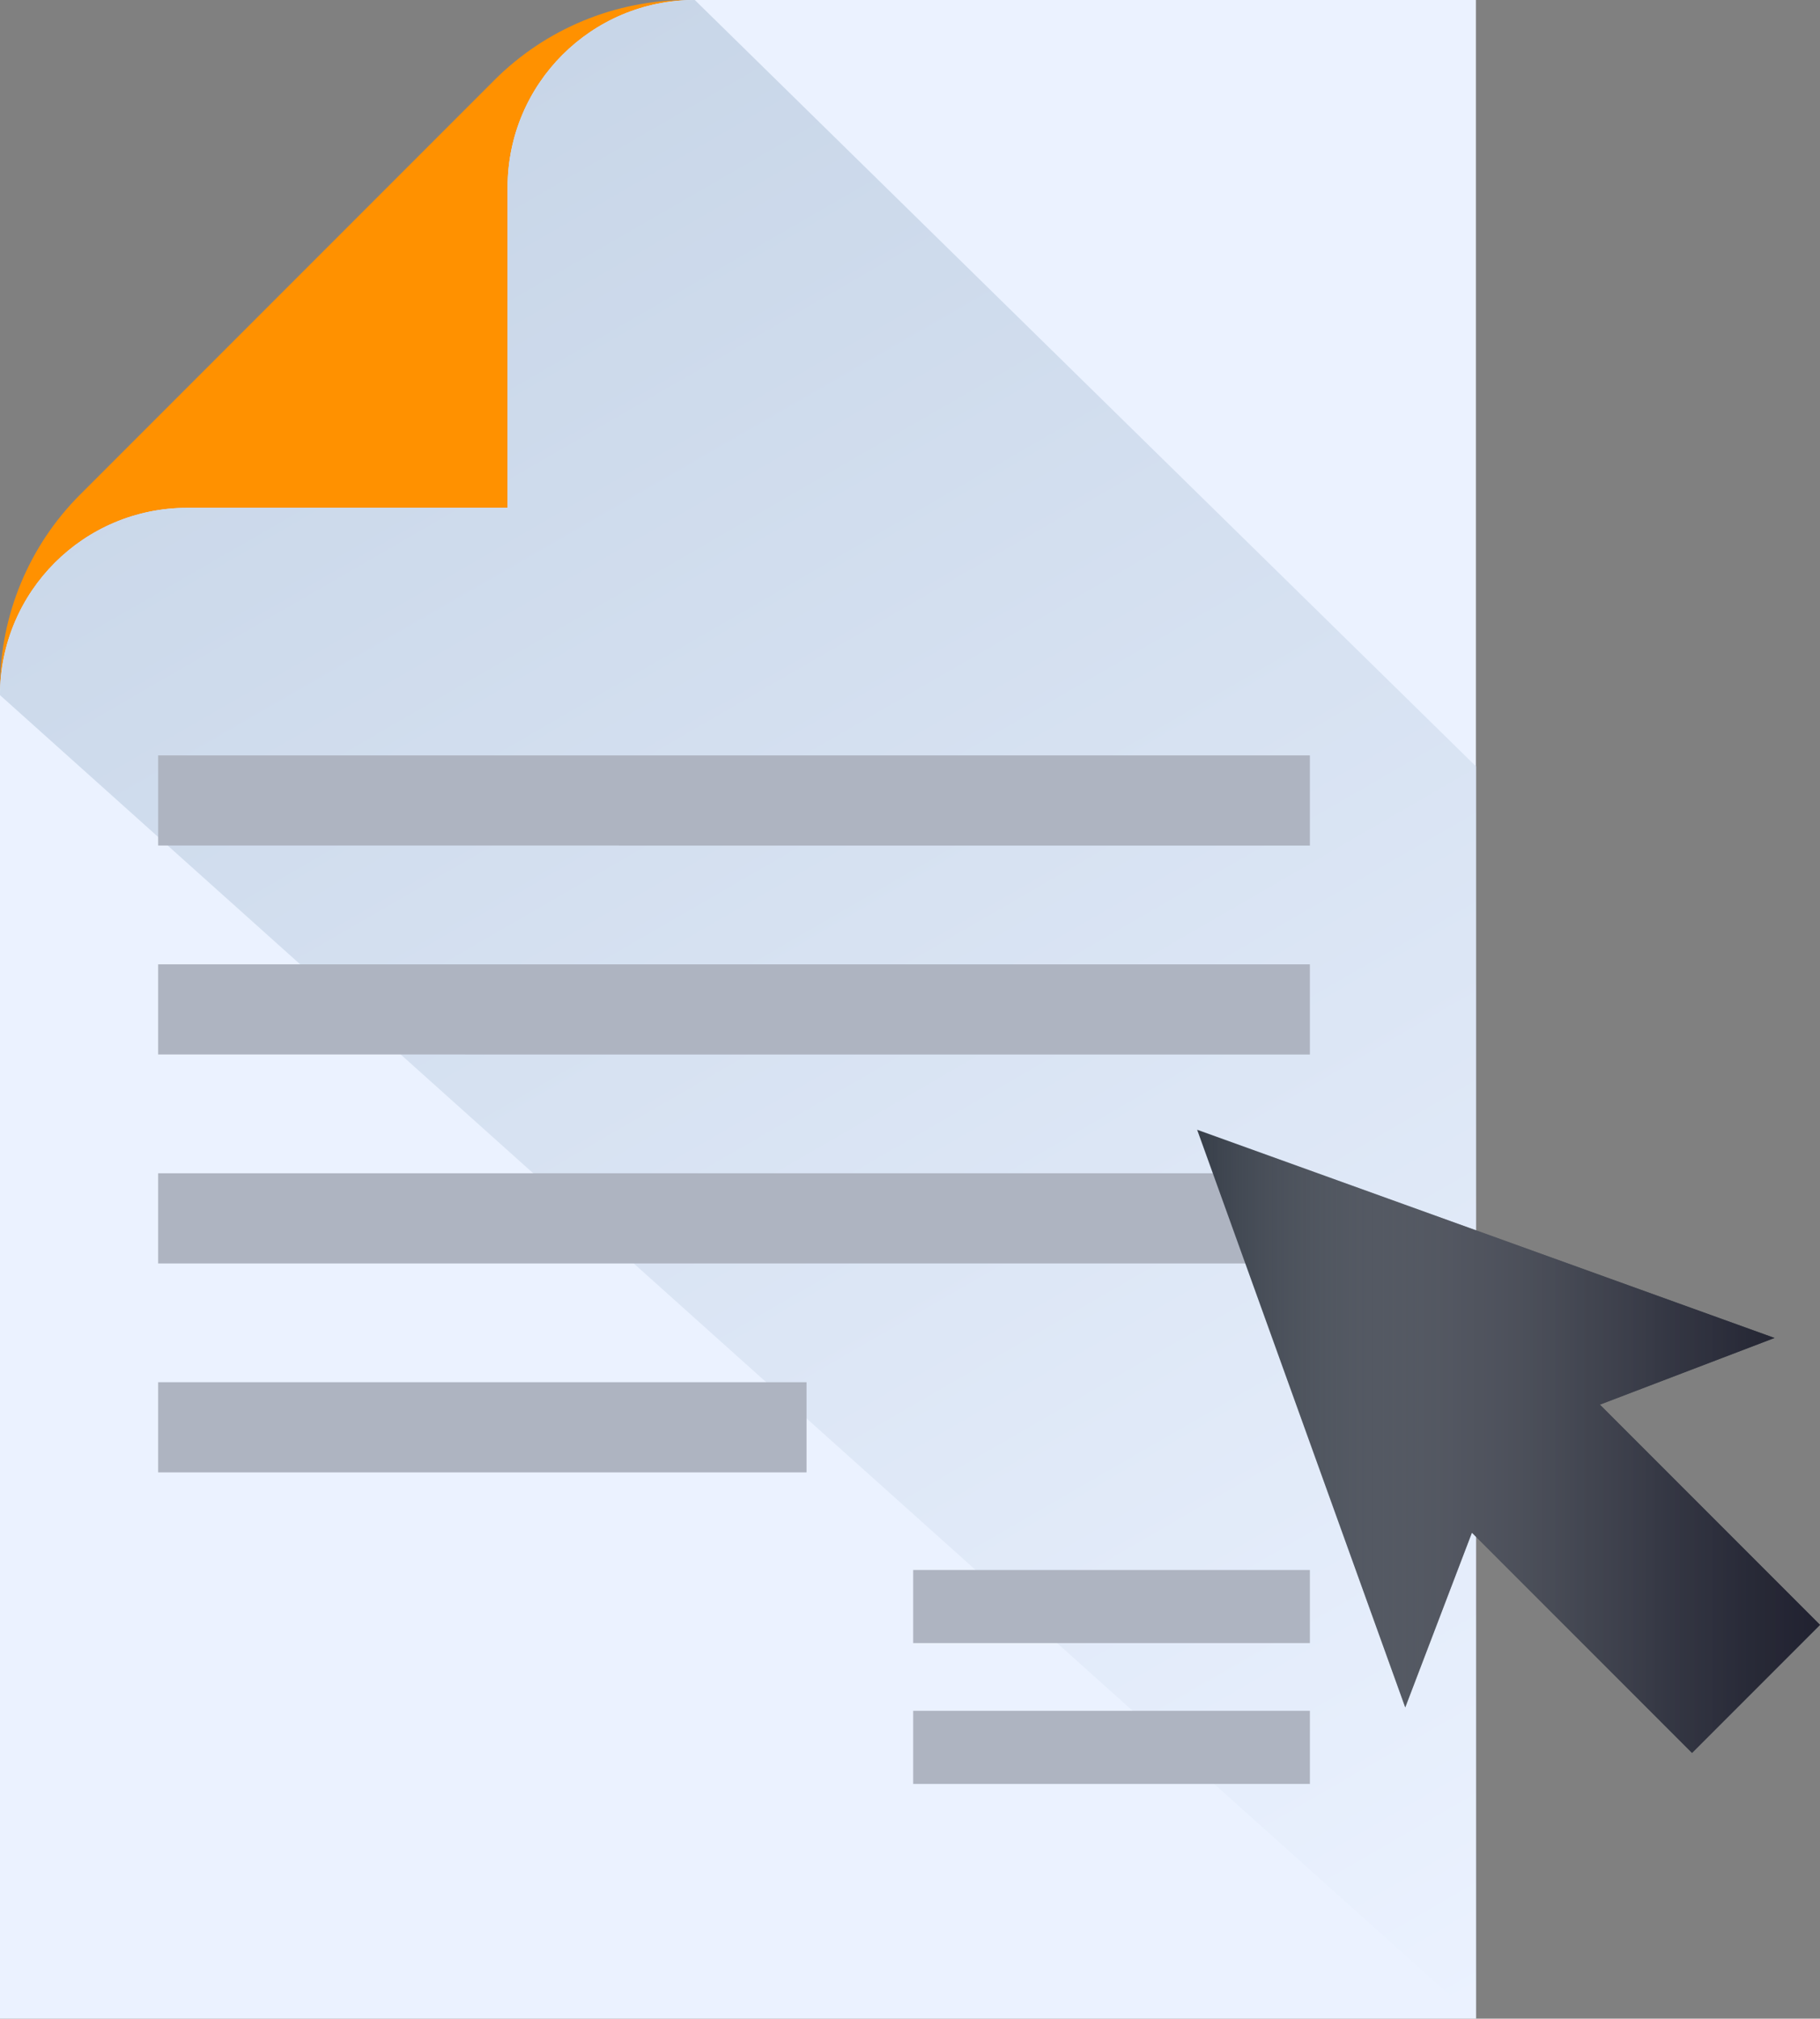
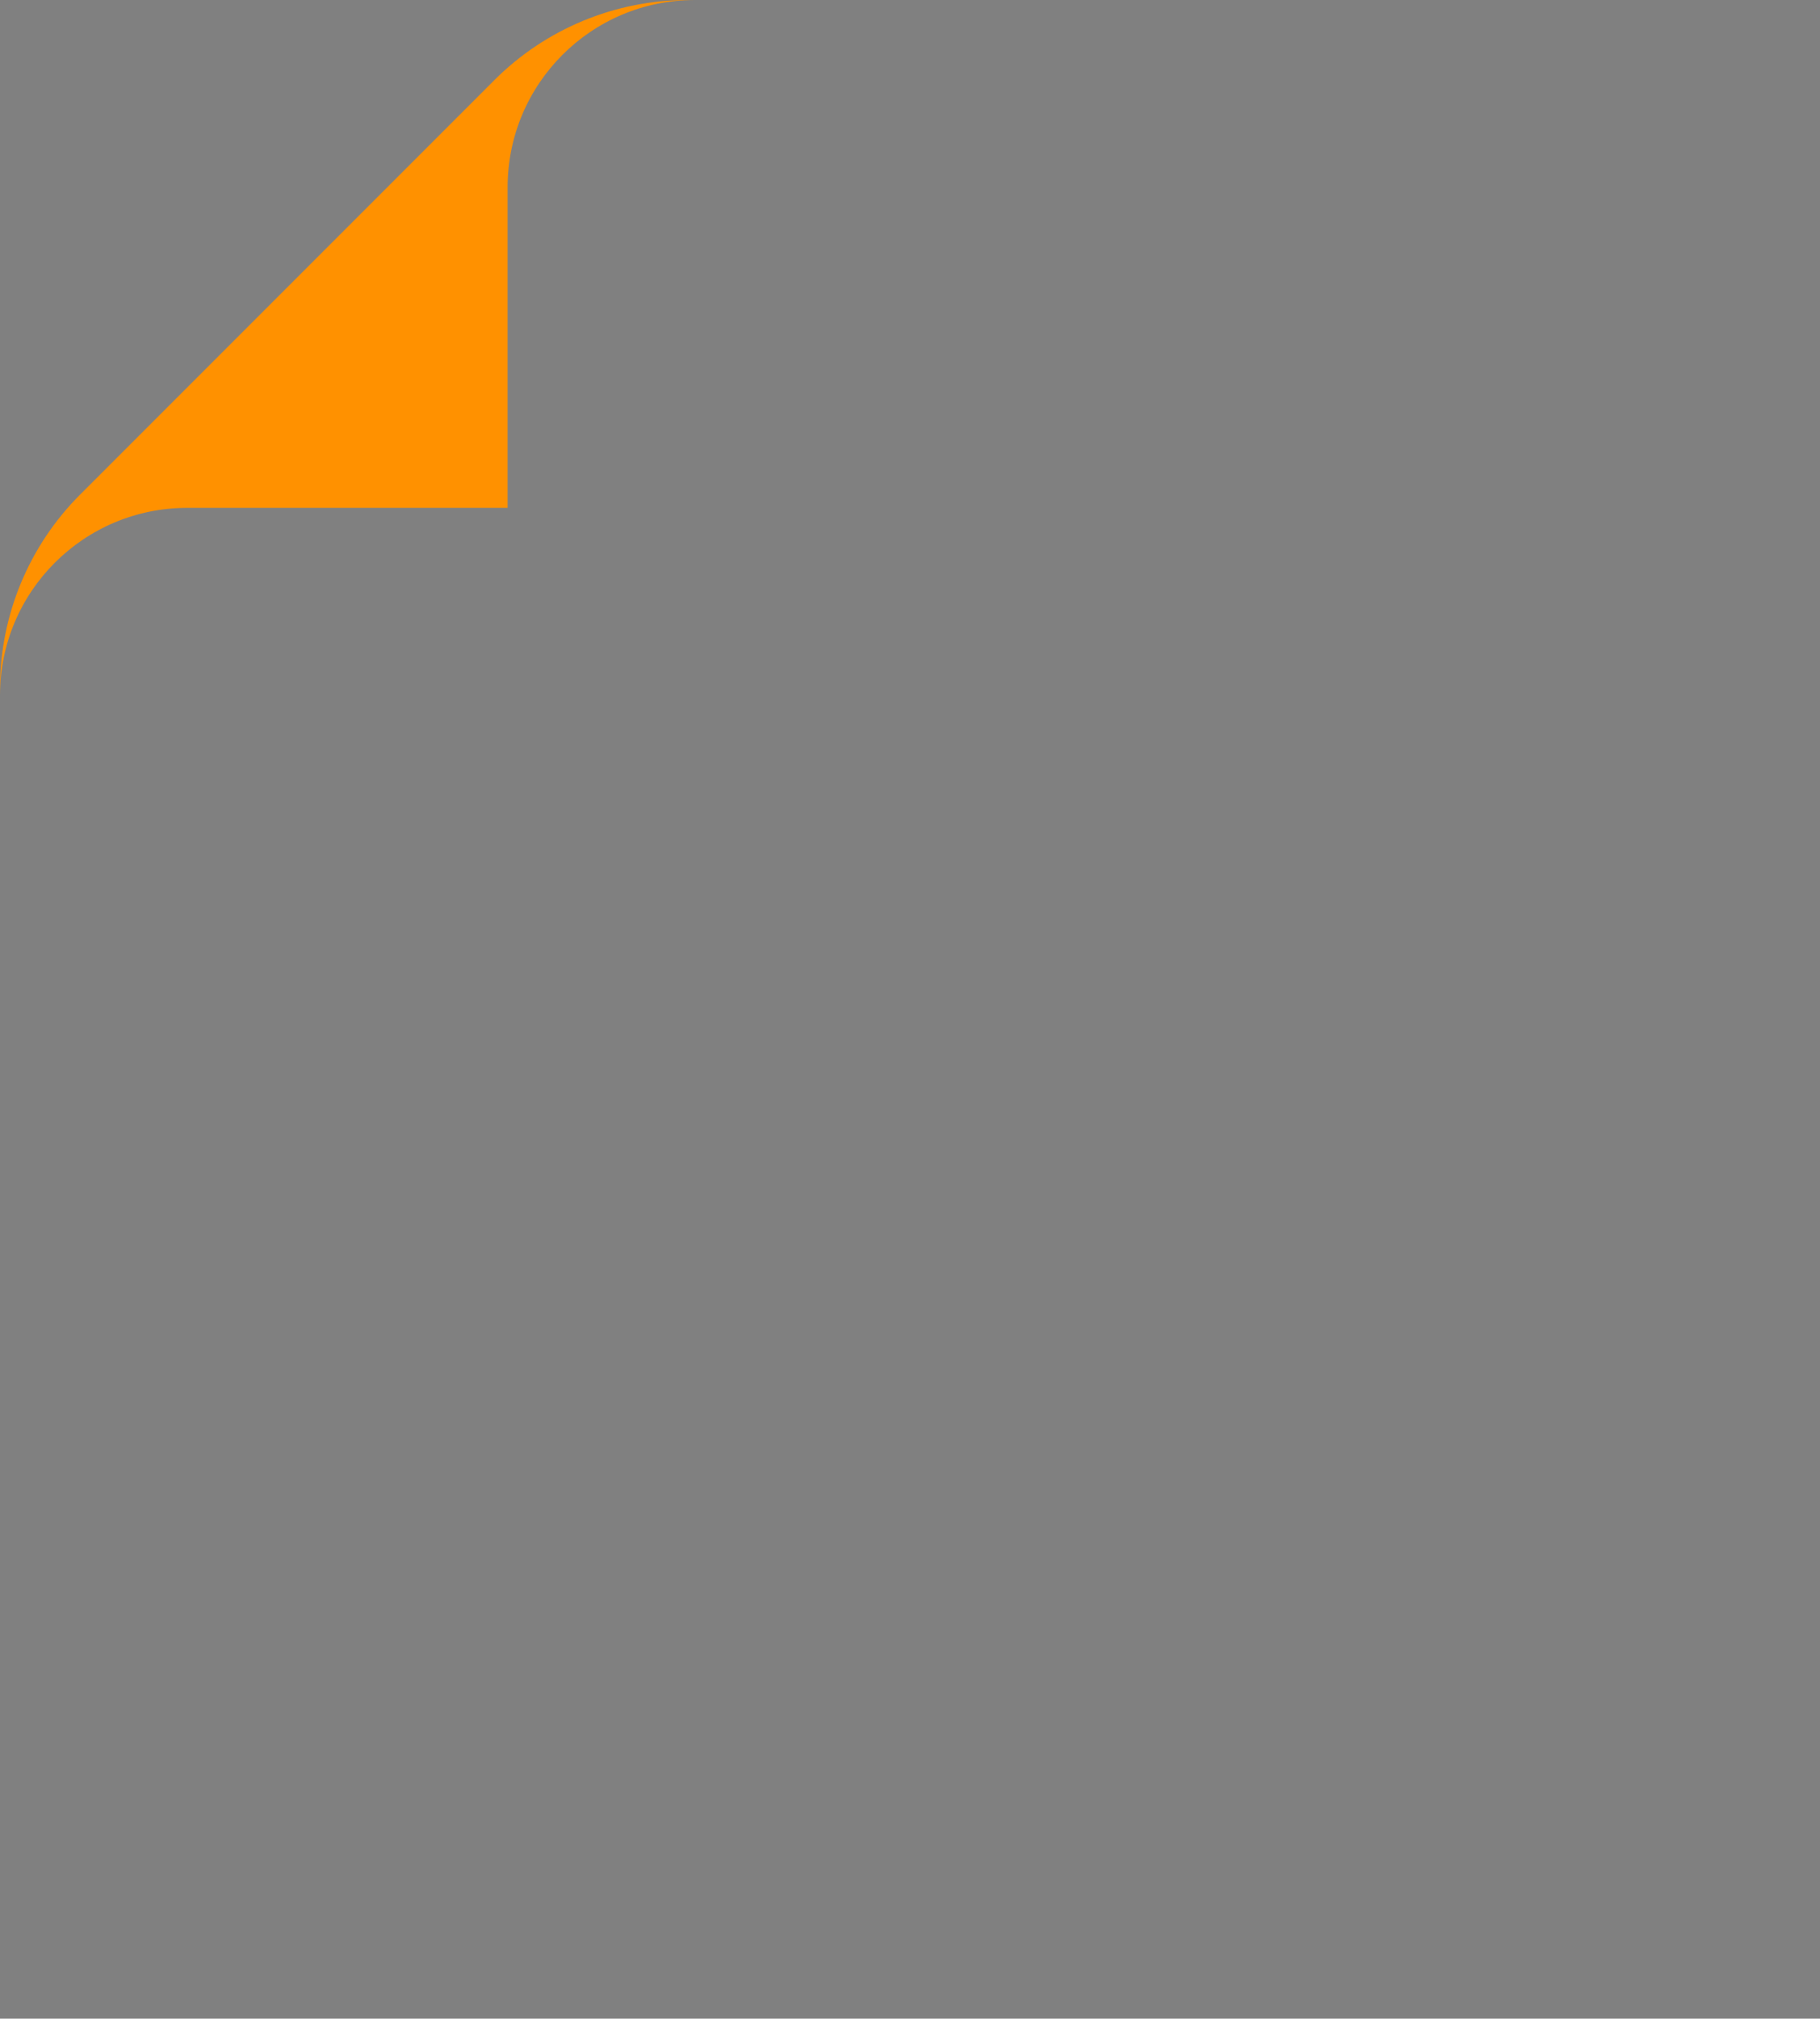
<svg xmlns="http://www.w3.org/2000/svg" viewBox="0 0 4284.918 4750.28">
  <rect x="0" y="0" width="4284.918" height="4750.28" fill="#808080" stroke="none" />
  <path fill="#ff9100" d="m1163.888 188.554-975.334 975.333C67.825 1284.616 0 1448.359 0 1619.096v16.742c0-243.412 197.324-440.736 440.737-440.736h754.366V440.736C1195.102 197.324 1392.427 0 1635.839 0h-16.742c-170.737 0-334.48 67.825-455.209 188.554z" />
-   <path fill="#ebf2ff" d="M0 1619.096v16.742c0-243.412 197.324-440.736 440.737-440.736h754.366V440.736C1195.102 197.324 1392.427 0 1635.839 0h1838.996v4750.28H0V1619.096z" />
  <linearGradient id="a" x1="3484.097" x2="937.856" y1="4744.932" y2="334.713" gradientUnits="userSpaceOnUse">
    <stop offset=".001" stop-color="#ebf2ff" />
    <stop offset="1" stop-color="#c8d6e8" />
  </linearGradient>
-   <path fill="url(#a)" d="M0 1619.096v16.742c0-243.412 197.324-440.736 440.737-440.736h754.366V440.736C1195.102 197.324 1392.427 0 1635.839 0l1838.996 1803.35v2946.93L0 1635.838v-16.742z" />
-   <path fill="#aeb4c1" d="M2149.94 3694.523h933.987v171.984H2149.94zM2149.94 4025.938h933.987v171.984H2149.94zM372.351 1777.589h2711.576v212.155H372.351zM372.351 2269.271h2711.576v212.155H372.351zM372.351 2760.954h2711.576v212.155H372.351zM372.351 3252.636h1526.517v212.155H372.351z" />
-   <path fill="#373e49" d="m4177.882 3148.499-1359.4-489.964 489.966 1359.399 156.933-411.179 518.215 518.215 301.322-301.323-518.215-518.214z" />
  <linearGradient id="b" x1="2818.482" x2="4284.918" y1="3391.752" y2="3391.752" gradientUnits="userSpaceOnUse">
    <stop offset="0" stop-color="#fff" stop-opacity="0" />
    <stop offset=".141" stop-color="#cbcccf" stop-opacity=".141" />
    <stop offset=".3" stop-color="#98989f" stop-opacity=".3" />
    <stop offset=".457" stop-color="#6d6e77" stop-opacity=".457" />
    <stop offset=".609" stop-color="#4c4d58" stop-opacity=".609" />
    <stop offset=".753" stop-color="#343542" stop-opacity=".753" />
    <stop offset=".887" stop-color="#262735" stop-opacity=".887" />
    <stop offset="1" stop-color="#212230" />
  </linearGradient>
-   <path fill="url(#b)" d="m4177.882 3148.499-1359.4-489.964 489.966 1359.399 156.933-411.179 518.215 518.215 301.322-301.323-518.215-518.214z" />
</svg>